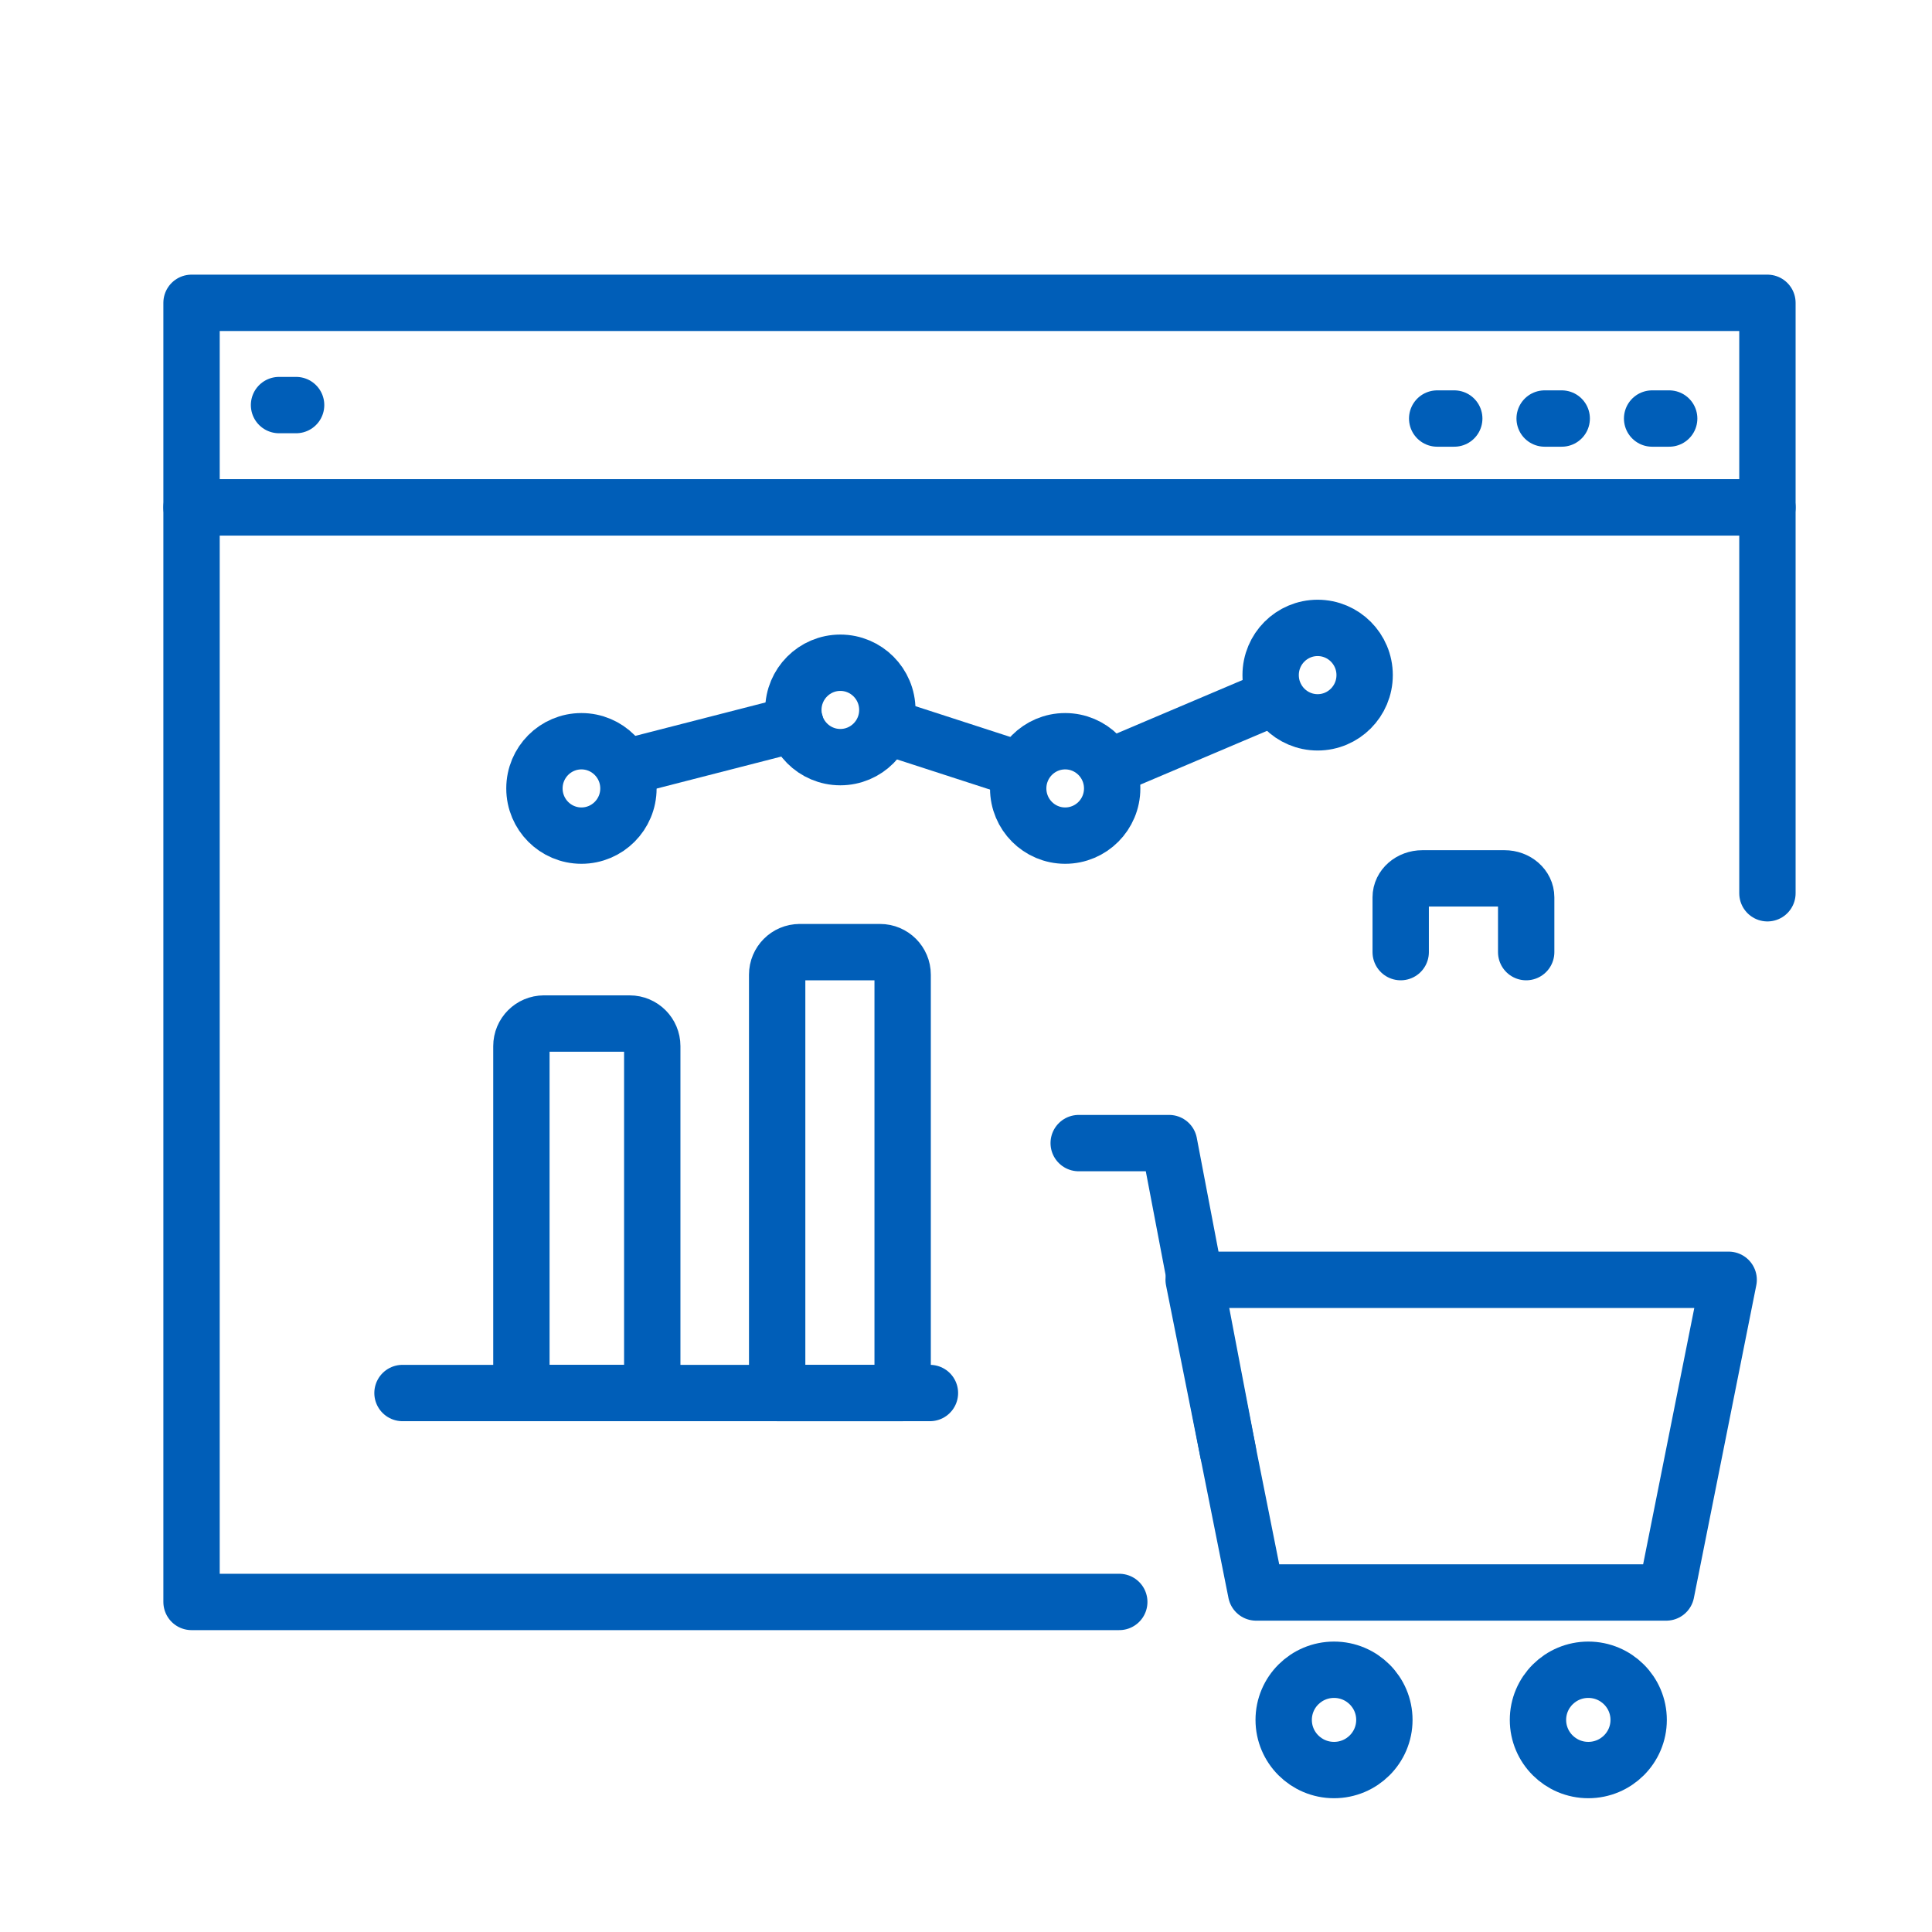
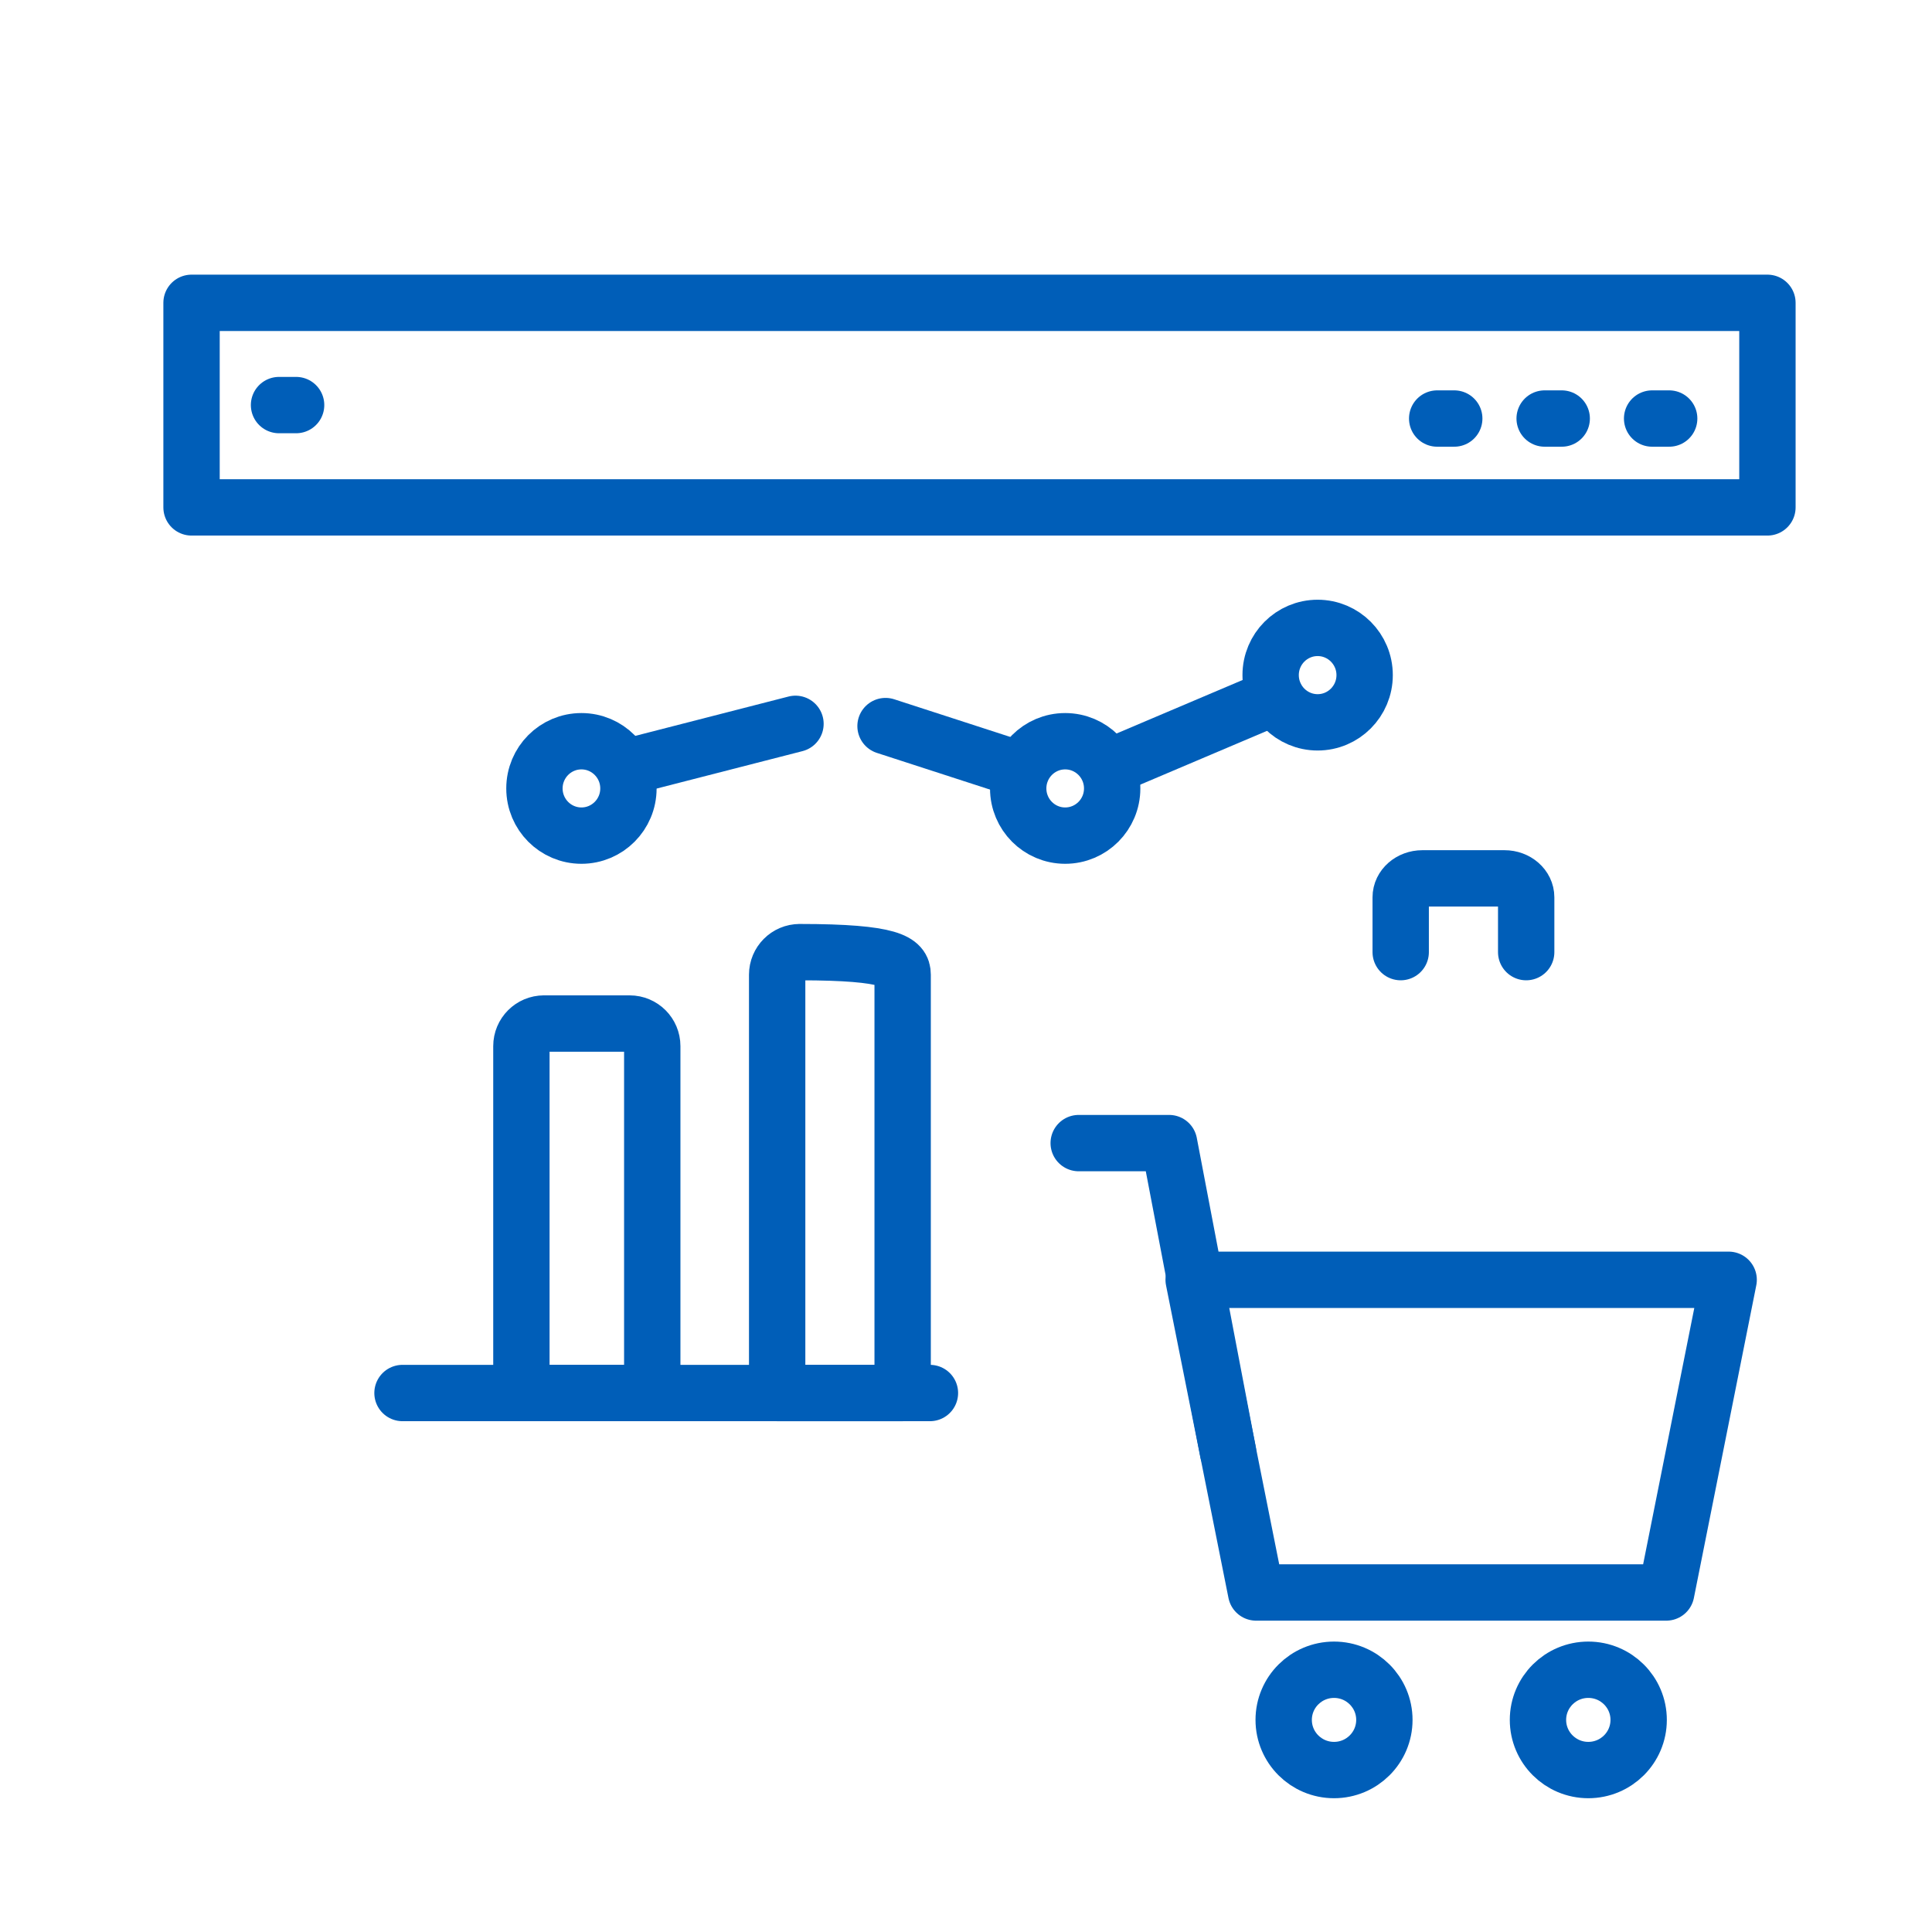
<svg xmlns="http://www.w3.org/2000/svg" width="120" height="120" viewBox="0 0 120 120" fill="none">
  <path d="M109.778 18.809H11.897V31.515H109.778V18.809Z" stroke="#005EB8" stroke-width="3.5" stroke-linecap="round" stroke-linejoin="round" />
-   <path d="M69.52 99.5H11.897V31.516H109.778V55.482" stroke="#005EB8" stroke-width="3.5" stroke-linecap="round" stroke-linejoin="round" />
  <path d="M17.331 25.16H18.392" stroke="#005EB8" stroke-width="3.5" stroke-linecap="round" stroke-linejoin="round" />
  <path d="M89.266 25.996H90.326" stroke="#005EB8" stroke-width="3.5" stroke-linecap="round" stroke-linejoin="round" />
  <path d="M95.941 25.996H97.001" stroke="#005EB8" stroke-width="3.5" stroke-linecap="round" stroke-linejoin="round" />
  <path d="M102.616 25.996H103.676" stroke="#005EB8" stroke-width="3.5" stroke-linecap="round" stroke-linejoin="round" />
  <path d="M103.493 98.912L107.37 79.49H74.14L78.019 98.912H103.493Z" stroke="#005EB8" stroke-width="3.5" stroke-linecap="round" stroke-linejoin="round" />
  <path d="M76.275 90.178L72.615 71H67" stroke="#005EB8" stroke-width="3.5" stroke-linecap="round" stroke-linejoin="round" />
  <path d="M82.859 109.941C84.586 109.941 85.986 108.546 85.986 106.826C85.986 105.106 84.586 103.711 82.859 103.711C81.132 103.711 79.732 105.106 79.732 106.826C79.732 108.546 81.132 109.941 82.859 109.941Z" stroke="#005EB8" stroke-width="3.5" stroke-linecap="round" stroke-linejoin="round" />
  <path d="M98.653 109.941C100.38 109.941 101.78 108.546 101.78 106.826C101.78 105.106 100.38 103.711 98.653 103.711C96.927 103.711 95.526 105.106 95.526 106.826C95.526 108.546 96.927 109.941 98.653 109.941Z" stroke="#005EB8" stroke-width="3.5" stroke-linecap="round" stroke-linejoin="round" />
-   <path d="M49.668 59.139H54.666C55.436 59.139 56.065 59.766 56.065 60.54V86.524H48.271V60.54C48.271 59.769 48.897 59.139 49.671 59.139H49.668Z" stroke="#005EB8" stroke-width="3.5" stroke-linecap="round" stroke-linejoin="round" />
+   <path d="M49.668 59.139C55.436 59.139 56.065 59.766 56.065 60.54V86.524H48.271V60.54C48.271 59.769 48.897 59.139 49.671 59.139H49.668Z" stroke="#005EB8" stroke-width="3.5" stroke-linecap="round" stroke-linejoin="round" />
  <path d="M94.794 59.138V55.735C94.794 55.083 94.19 54.557 93.447 54.557H88.347C87.604 54.557 87 55.083 87 55.735V59.138" stroke="#005EB8" stroke-width="3.5" stroke-linecap="round" stroke-linejoin="round" />
  <path d="M33.782 63.574H39.113C39.884 63.574 40.513 64.201 40.513 64.976V86.523H32.385V64.976C32.385 64.204 33.011 63.574 33.785 63.574H33.782Z" stroke="#005EB8" stroke-width="3.5" stroke-linecap="round" stroke-linejoin="round" />
  <path d="M57.76 86.523H25" stroke="#005EB8" stroke-width="3.5" stroke-linecap="round" stroke-linejoin="round" />
  <path d="M68.951 47.63L79.219 43.272" stroke="#005EB8" stroke-width="3.5" stroke-linecap="round" stroke-linejoin="round" />
  <path d="M55.002 45.098L63.161 47.745" stroke="#005EB8" stroke-width="3.5" stroke-linecap="round" stroke-linejoin="round" />
  <path d="M38.933 47.648L49.409 44.959" stroke="#005EB8" stroke-width="3.5" stroke-linecap="round" stroke-linejoin="round" />
  <path d="M36.114 51.902C37.726 51.902 39.033 50.59 39.033 48.971C39.033 47.352 37.726 46.039 36.114 46.039C34.502 46.039 33.195 47.352 33.195 48.971C33.195 50.59 34.502 51.902 36.114 51.902Z" stroke="#005EB8" stroke-width="3.5" stroke-linecap="round" stroke-linejoin="round" />
-   <path d="M52.194 47.027C53.807 47.027 55.114 45.715 55.114 44.096C55.114 42.477 53.807 41.164 52.194 41.164C50.582 41.164 49.276 42.477 49.276 44.096C49.276 45.715 50.582 47.027 52.194 47.027Z" stroke="#005EB8" stroke-width="3.5" stroke-linecap="round" stroke-linejoin="round" />
  <path d="M66.16 51.902C67.773 51.902 69.079 50.59 69.079 48.971C69.079 47.352 67.773 46.039 66.16 46.039C64.548 46.039 63.242 47.352 63.242 48.971C63.242 50.59 64.548 51.902 66.16 51.902Z" stroke="#005EB8" stroke-width="3.5" stroke-linecap="round" stroke-linejoin="round" />
  <path d="M84.76 41.932C84.76 43.551 83.452 44.866 81.841 44.866C80.229 44.866 78.922 43.554 78.922 41.932C78.922 40.31 80.229 39 81.841 39C83.452 39 84.76 40.313 84.76 41.932Z" stroke="#005EB8" stroke-width="3.5" stroke-linecap="round" stroke-linejoin="round" />
</svg>